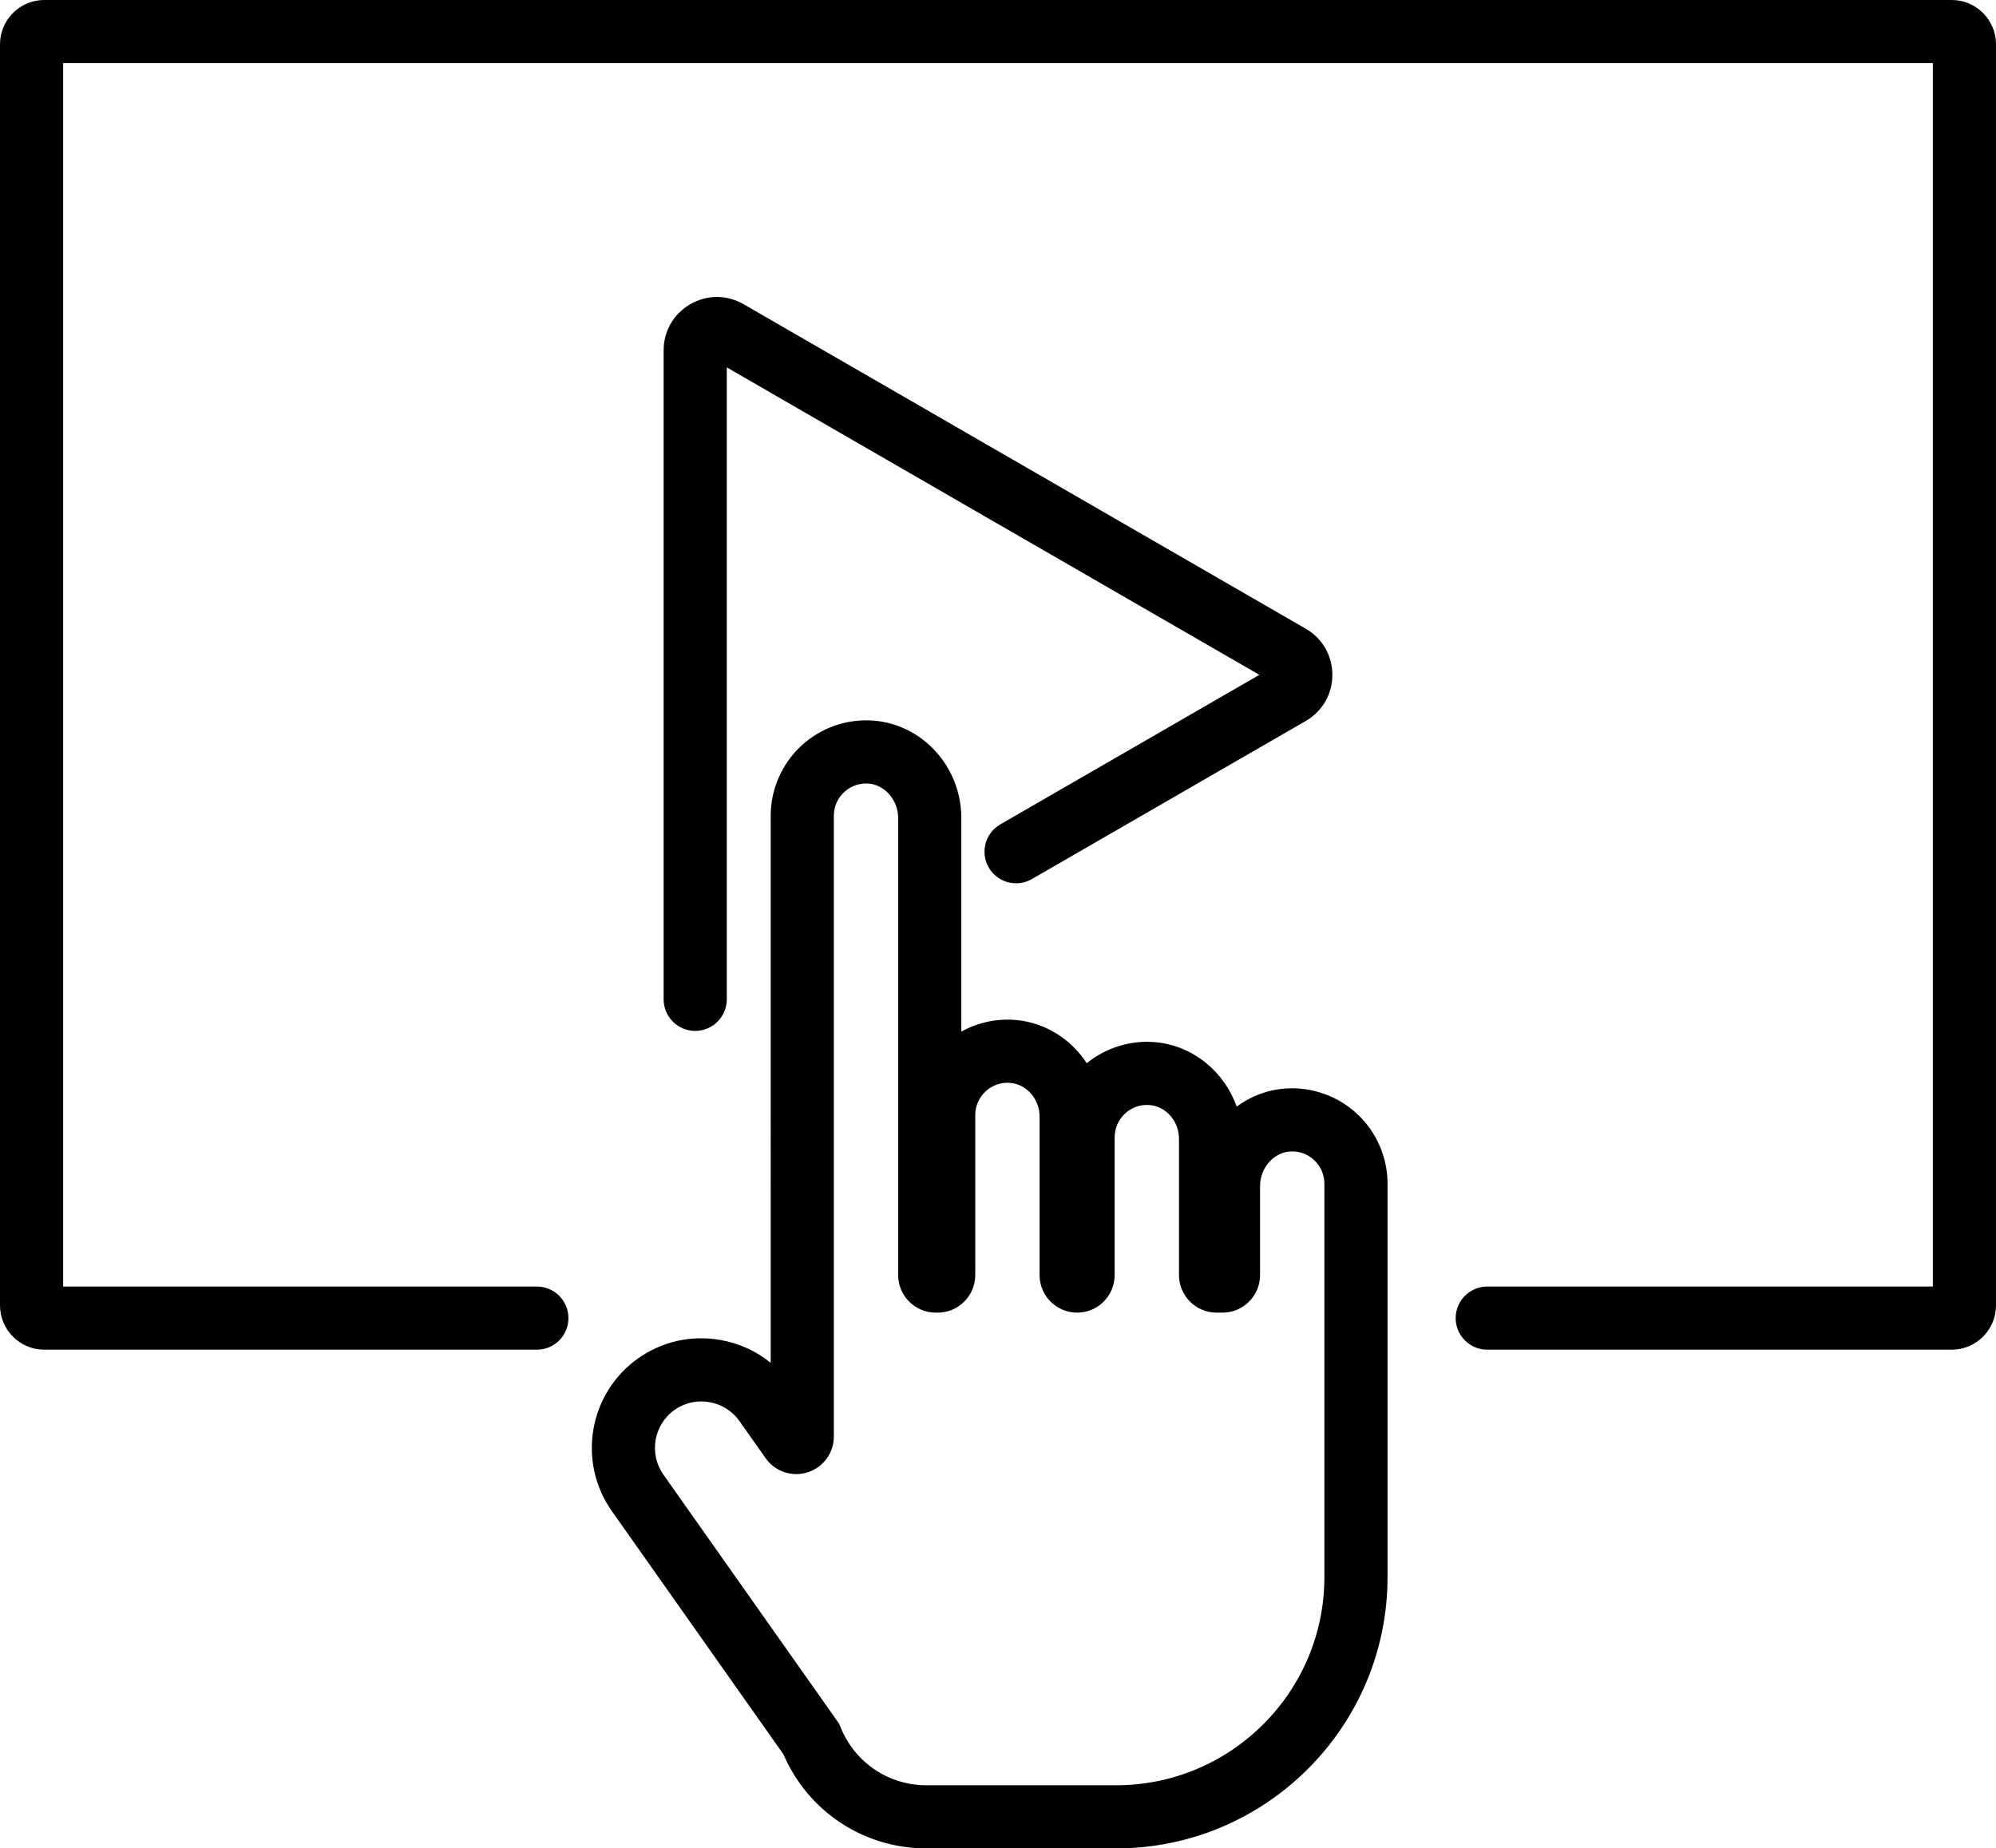
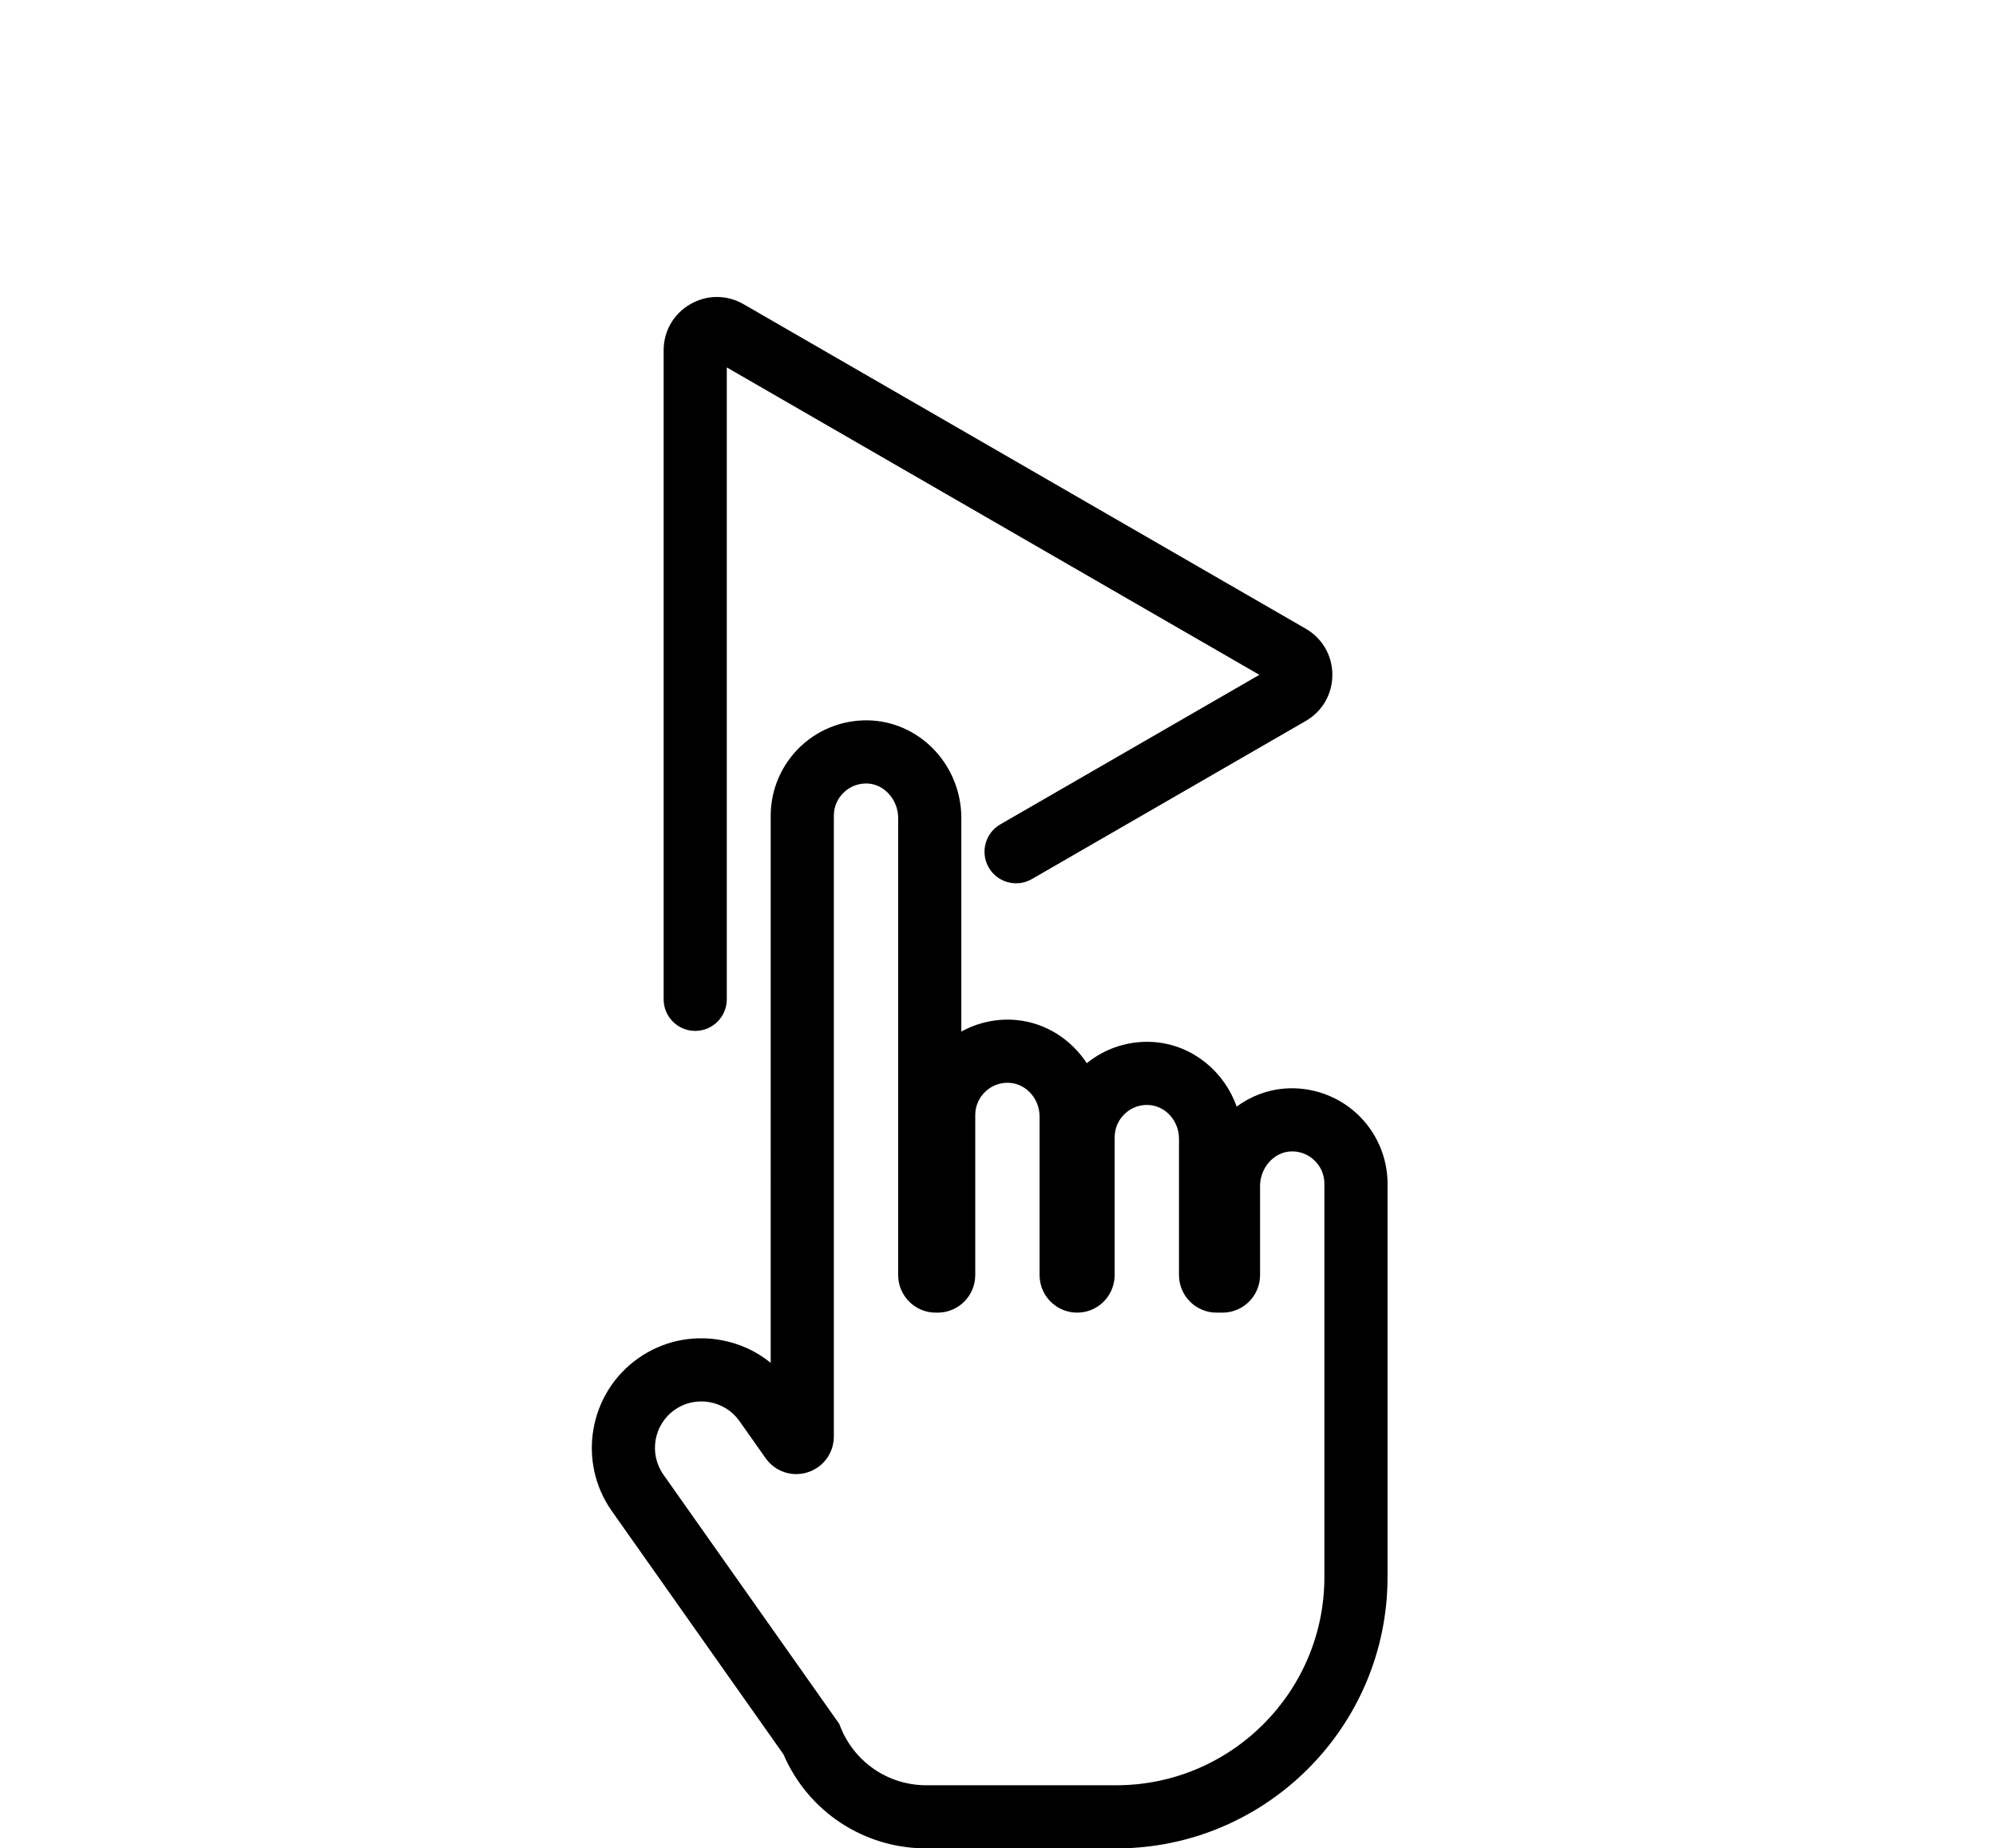
<svg xmlns="http://www.w3.org/2000/svg" fill="#000000" height="1669" preserveAspectRatio="xMidYMid meet" version="1" viewBox="99.0 165.5 1802.0 1669.0" width="1802" zoomAndPan="magnify">
  <g fill="#000000" id="change1_1">
    <path d="M991.632,948.817c7.867,13.624,25.294,18.306,38.94,10.434l247.234-142.739 c15.066-8.697,24.057-24.272,24.057-41.668c0-17.396-8.992-32.971-24.057-41.668L770.31,440.175 c-15.066-8.702-33.055-8.697-48.109-0.006c-15.066,8.697-24.063,24.275-24.063,41.671v586.009 c0,15.742,12.761,28.506,28.506,28.506c15.745,0,28.506-12.764,28.506-28.506V497.254l480.804,277.591l-233.888,135.033 C988.431,917.75,983.759,935.182,991.632,948.817z" fill="inherit" />
-     <path d="M1860.997,165.485H139.003c-22.059,0-40.003,17.947-40.003,40.009v1138.702 c0,22.059,17.944,40.006,40.003,40.006h444.676c15.745,0,28.506-12.764,28.506-28.506s-12.761-28.506-28.506-28.506H156.012 V222.497h1687.976v1104.692h-402.296c-15.745,0-28.506,12.764-28.506,28.506s12.761,28.506,28.506,28.506h419.305 c22.059,0,40.003-17.947,40.003-40.006V205.494C1901,183.432,1883.056,165.485,1860.997,165.485z" fill="inherit" />
    <path d="M1259.51,1148.367l-0.005,0.003c-16.396,1.158-31.485,7.063-44.034,16.346 c-10.985-31.281-39.112-54.944-72.913-58.137c-22.46-2.104-44.969,4.749-62.418,18.941c-14.002-21.427-36.991-36.468-63.454-38.962 c-17.393-1.642-34.758,2.096-49.807,10.425V904.09c0-46.155-35.103-84.794-79.917-87.965c-23.768-1.645-47.302,6.681-64.717,22.911 c-17.449,16.26-27.454,39.193-27.454,62.922l-0.006,494.108c-13.017-10.598-28.628-17.738-45.682-20.684 c-26.095-4.504-52.352,1.375-73.904,16.572c-44.607,31.465-55.297,93.354-23.835,137.964l154.962,219.694 c22.276,51.692,72.534,84.9,129.001,84.9l171.392,0.003c135.069,0,244.956-109.887,244.956-244.959l0.005-355.353 c0-23.729-10.005-46.662-27.454-62.922C1306.812,1155.051,1283.228,1146.728,1259.51,1148.367z M1294.664,1589.556 c0,103.635-84.31,187.947-187.944,187.947l-171.392-0.003c-34.241,0-64.645-20.569-77.456-52.402l-1.241-3.079l-158.676-224.96 c-13.345-18.921-8.813-45.172,10.105-58.515c7.093-5.005,15.417-7.614,24.007-7.614c2.427,0,4.883,0.209,7.332,0.632 c11.107,1.918,20.756,7.987,27.175,17.09l23.64,33.517c8.563,12.121,23.824,17.251,37.949,12.75 c14.136-4.488,23.634-17.471,23.634-32.303l0.006-560.657c0-8.084,3.307-15.617,9.309-21.212c5.974-5.57,13.735-8.271,21.83-7.75 c14.843,1.052,26.925,14.999,26.925,31.095v412.752c0,18.693,15.205,33.901,33.901,33.901h1.798 c18.69,0,33.901-15.208,33.901-33.898v-144.626c0-8.098,3.485-15.915,9.565-21.449c6.135-5.581,14.064-8.232,22.304-7.449 c14.693,1.384,26.201,14.724,26.201,30.368v143.156c0,9.963,4.354,19.378,11.948,25.833c7.589,6.45,17.588,9.228,27.426,7.622 c16.469-2.675,28.422-16.867,28.422-33.748l0.005-124.31c0-8.098,3.485-15.918,9.571-21.452c6.13-5.579,14.03-8.223,22.287-7.449 c14.698,1.386,26.207,14.729,26.207,30.374v123.13c0,18.693,15.211,33.901,33.901,33.901h5.395 c18.69,0,33.901-15.208,33.901-33.901v-80.513c0-16.093,12.076-30.04,26.919-31.092c8.19-0.562,15.862,2.177,21.842,7.75 c6.002,5.593,9.309,13.128,9.309,21.213L1294.664,1589.556z" fill="inherit" />
  </g>
</svg>